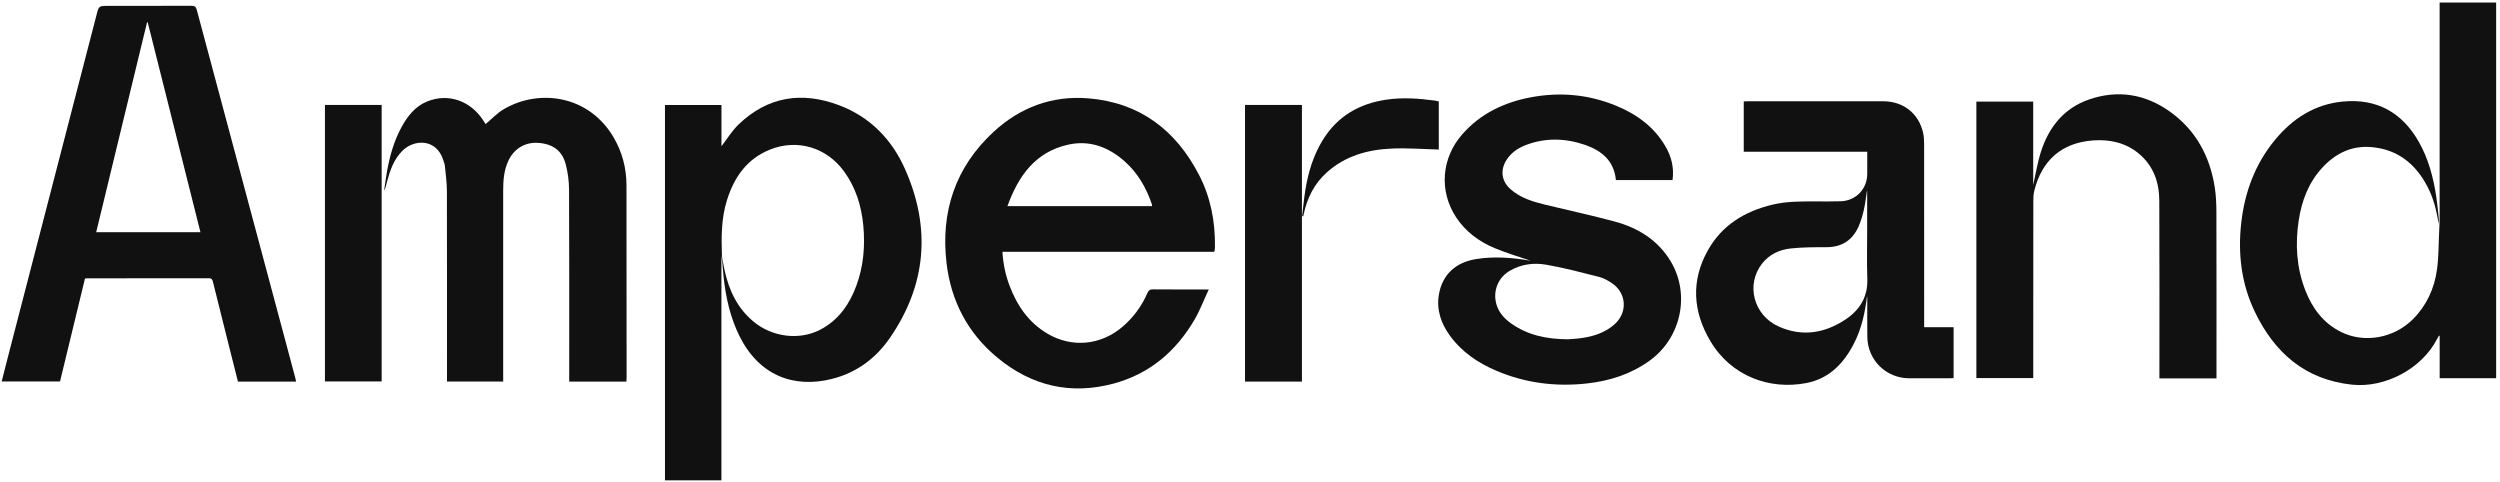
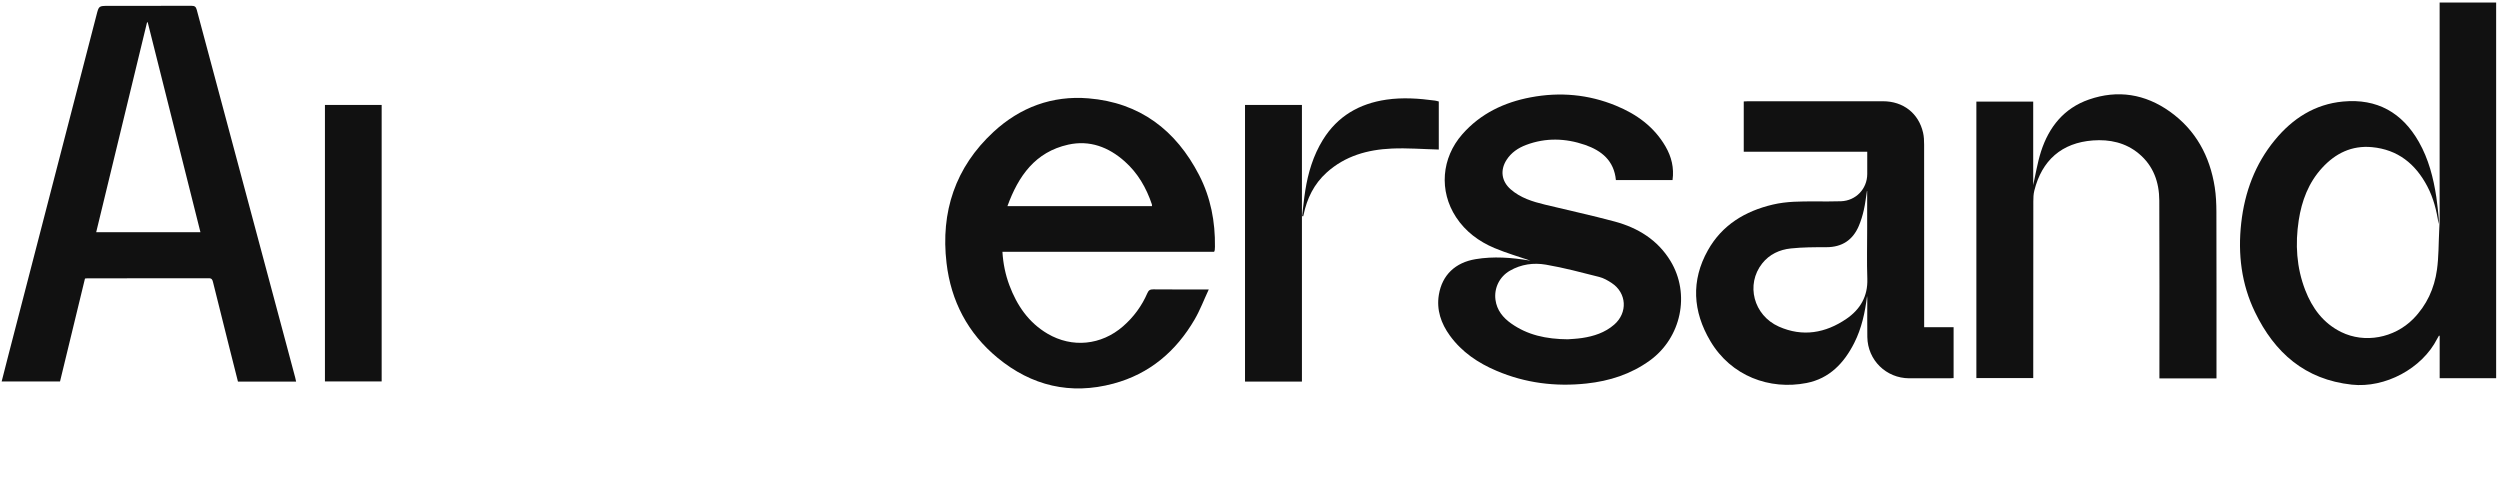
<svg xmlns="http://www.w3.org/2000/svg" width="654" height="126" viewBox="0 0 654 126" fill="none">
  <path d="M652.992 98.93H638.217V87.857C638.155 87.837 638.094 87.827 638.032 87.806C637.878 88.073 637.713 88.33 637.58 88.597C633.611 96.444 623.915 101.569 615.237 100.624C602.991 99.299 595.043 92.284 589.902 81.643C586.344 74.289 585.398 66.442 586.303 58.348C587.208 50.285 589.912 42.942 595.105 36.635C599.742 30.996 605.561 27.247 612.954 26.559C621.817 25.737 628.408 29.435 632.778 37.128C635.318 41.606 636.582 46.506 637.343 51.549C637.61 53.357 637.785 55.175 637.97 56.993C638.022 57.527 637.97 58.061 637.929 58.605C637.436 55.154 636.603 51.806 634.968 48.714C631.883 42.87 627.277 39.131 620.511 38.494C615.216 38.001 610.949 40.107 607.453 43.928C603.896 47.81 602.127 52.535 601.346 57.64C600.4 63.843 600.76 69.965 603.042 75.881C604.883 80.637 607.782 84.56 612.45 86.861C618.62 89.901 626.341 88.422 631.277 83.451C634.834 79.856 636.829 75.46 637.508 70.561C637.981 67.182 637.919 63.72 638.094 60.3C638.145 59.17 638.207 58.03 638.207 56.9C638.207 38.638 638.207 20.376 638.207 2.114V0.655H652.992V98.93Z" fill="#111111" />
  <path d="M488.451 39.696H456.165V26.539C456.577 26.518 456.937 26.487 457.296 26.487C469.059 26.487 480.822 26.477 492.584 26.487C497.89 26.487 501.91 29.64 503.072 34.694C503.308 35.711 503.35 36.8 503.35 37.847C503.37 53.254 503.36 68.661 503.36 84.078V85.588H511.061V98.909C510.701 98.93 510.352 98.96 510.002 98.96C506.486 98.96 502.969 98.971 499.453 98.96C493.397 98.94 488.574 94.195 488.492 88.155C488.451 84.971 488.482 81.787 488.482 78.603C488.482 78.213 488.482 77.833 488.42 77.432C487.906 81.695 487.022 85.855 485.068 89.716C482.405 94.986 478.58 99.022 472.596 100.193C462.931 102.083 452.865 98.406 447.426 89.224C442.84 81.489 442.316 73.426 446.788 65.466C450.49 58.862 456.494 55.236 463.754 53.521C467.393 52.658 471.085 52.689 474.786 52.689C477.058 52.689 479.331 52.73 481.603 52.648C485.51 52.504 488.451 49.413 488.471 45.54C488.471 43.64 488.471 41.75 488.471 39.686L488.451 39.696ZM488.451 49.988C488.451 49.988 488.41 49.988 488.389 49.988C488.132 51.631 487.947 53.305 487.577 54.928C487.258 56.346 486.837 57.753 486.271 59.088C484.698 62.796 481.881 64.665 477.788 64.665C474.683 64.665 471.558 64.665 468.473 64.994C465.543 65.302 462.89 66.514 460.988 68.917C456.638 74.412 458.705 82.486 465.358 85.444C471.568 88.196 477.531 87.159 483.022 83.41C486.641 80.935 488.646 77.525 488.492 72.933C488.338 68.589 488.451 64.224 488.451 59.868C488.451 56.582 488.451 53.285 488.451 49.998V49.988Z" fill="#111111" />
  <path d="M437.555 47.102H422.718C422.245 42.048 418.996 39.398 414.606 37.888C409.506 36.142 404.354 35.988 399.244 37.909C397.147 38.7 395.337 39.912 394.103 41.843C392.386 44.534 392.797 47.44 395.203 49.536C397.764 51.775 400.91 52.74 404.118 53.521C410.215 55.01 416.364 56.325 422.42 57.958C428.497 59.602 433.668 62.775 437.01 68.291C442.244 76.929 439.807 88.361 431.612 94.297C426.646 97.892 421.052 99.68 415.027 100.327C406.904 101.2 399.039 100.214 391.502 97.009C386.68 94.965 382.423 92.11 379.297 87.806C376.973 84.612 375.75 81.048 376.408 77.093C377.272 71.896 380.757 68.671 386.001 67.798C390.731 67.007 395.409 67.377 400.087 68.147C400.334 68.188 400.581 68.198 400.776 68.322C397.496 67.192 394.144 66.237 390.957 64.891C386.885 63.176 383.379 60.587 380.911 56.828C376.398 49.957 377.076 41.329 382.546 35.115C387.317 29.692 393.476 26.775 400.437 25.46C408.056 24.022 415.521 24.68 422.718 27.638C428.126 29.856 432.702 33.143 435.694 38.309C437.257 41 437.977 43.887 437.534 47.122L437.555 47.102ZM410.236 88.751C410.966 88.689 412.436 88.638 413.876 88.422C416.95 87.96 419.849 87.025 422.255 84.94C425.864 81.818 425.576 76.631 421.597 74.022C420.6 73.365 419.5 72.738 418.369 72.451C413.742 71.28 409.115 70.037 404.416 69.236C401.198 68.681 397.918 69.112 394.967 70.828C392.273 72.389 390.813 75.347 391.214 78.418C391.574 81.15 393.178 83.102 395.327 84.622C399.573 87.621 404.385 88.72 410.236 88.761V88.751Z" fill="#111111" />
  <path d="M579.832 98.981C575.164 98.981 570.629 98.981 566.095 98.981C565.735 98.981 565.375 98.981 564.902 98.981C564.902 98.457 564.902 98.026 564.902 97.605C564.902 82.558 564.943 67.52 564.871 52.473C564.851 47.687 563.35 43.394 559.545 40.209C556.06 37.292 551.875 36.419 547.505 36.738C539.372 37.344 534.149 41.914 532.174 49.885C531.948 50.799 531.917 51.775 531.917 52.72C531.897 67.654 531.907 82.588 531.897 97.523C531.897 97.954 531.897 98.396 531.897 98.909H517.019V26.58H531.887V48.437C532.483 45.818 532.966 42.644 533.933 39.624C535.999 33.225 539.927 28.305 546.466 26.035C554.013 23.416 561.17 24.597 567.617 29.178C574.403 34.006 578.104 40.836 579.379 48.981C579.708 51.097 579.801 53.274 579.811 55.431C579.852 69.451 579.832 83.472 579.832 97.492V98.981Z" fill="#111111" />
  <path d="M77.476 99.823H62.249C61.498 96.845 60.737 93.866 59.987 90.867C58.557 85.177 57.128 79.476 55.72 73.786C55.565 73.18 55.421 72.779 54.619 72.79C44.029 72.82 33.449 72.81 22.858 72.81C22.683 72.81 22.498 72.841 22.231 72.862C20.062 81.828 17.892 90.774 15.702 99.793H0.433C1.03 97.44 1.626 95.099 2.233 92.757C9.903 63.145 17.573 33.544 25.244 3.932C25.861 1.539 25.85 1.539 28.339 1.539C35.587 1.539 42.846 1.549 50.095 1.518C50.949 1.518 51.257 1.765 51.483 2.607C59.349 32.054 67.246 61.491 75.132 90.928C75.831 93.537 76.53 96.136 77.219 98.745C77.312 99.094 77.374 99.443 77.466 99.834L77.476 99.823ZM52.44 60.762C47.823 42.377 43.237 24.104 38.641 5.832C38.58 5.832 38.518 5.832 38.466 5.842C34.035 24.115 29.614 42.387 25.162 60.752H52.44V60.762Z" fill="#111111" />
-   <path d="M188.836 66.873C188.795 67.377 188.723 67.89 188.723 68.394C188.723 86.954 188.723 105.503 188.723 124.063C188.723 124.567 188.723 125.07 188.723 125.655H173.958V27.463H188.733V38.258C190.183 36.378 191.479 34.221 193.237 32.537C200.866 25.214 209.812 23.868 219.518 27.535C227.589 30.585 233.296 36.44 236.74 44.195C243.598 59.612 242.385 74.515 232.751 88.463C229.08 93.784 224.011 97.523 217.636 99.125C207.57 101.652 198.563 98.17 193.473 87.97C191.047 83.102 189.885 77.884 189.299 72.523C189.093 70.643 188.98 68.753 188.826 66.863C189.062 68.106 189.258 69.349 189.525 70.581C190.666 75.891 192.867 80.606 197.154 84.16C202.028 88.196 209.153 89.111 214.644 86.214C219.343 83.728 222.212 79.651 224.011 74.772C225.893 69.677 226.345 64.408 225.841 59.016C225.348 53.87 223.888 49.084 220.813 44.852C216.258 38.576 208.598 36.255 201.432 39.131C195.386 41.555 192.065 46.352 190.183 52.34C188.682 57.095 188.692 61.984 188.857 66.894L188.836 66.873Z" fill="#111111" />
  <path d="M317.624 65.867H262.235C262.42 68.969 263.017 71.845 264.055 74.628C266.029 79.897 269.073 84.376 274.029 87.293C280.486 91.093 288.105 90.312 293.791 85.362C296.567 82.938 298.695 80.041 300.155 76.672C300.484 75.902 300.895 75.686 301.697 75.696C306.057 75.737 310.417 75.717 314.776 75.717H316.216C314.92 78.49 313.933 81.13 312.535 83.533C307.671 91.904 300.71 97.831 291.261 100.357C280.044 103.367 269.854 100.943 260.95 93.589C253.177 87.18 248.776 78.747 247.614 68.815C246.041 55.431 249.897 43.753 259.911 34.499C266.872 28.069 275.273 24.947 284.732 25.727C298.16 26.826 307.62 34.026 313.697 45.818C316.719 51.672 317.922 57.989 317.83 64.562C317.83 64.85 317.809 65.148 317.779 65.436C317.768 65.538 317.707 65.641 317.624 65.857V65.867ZM301.368 53.932C301.358 53.747 301.368 53.593 301.338 53.47C299.878 49.135 297.657 45.273 294.212 42.212C289.986 38.463 285.061 36.594 279.447 37.837C270.81 39.758 266.41 46.044 263.541 53.932H301.379H301.368Z" fill="#111111" />
-   <path d="M163.867 99.823H148.907C148.907 99.32 148.907 98.858 148.907 98.406C148.907 82.198 148.938 65.98 148.866 49.772C148.866 47.492 148.568 45.16 147.992 42.962C147.046 39.377 144.578 37.631 140.763 37.375C137.37 37.149 134.481 38.874 133.001 42.028C131.849 44.472 131.633 47.091 131.633 49.731C131.623 65.939 131.633 82.157 131.633 98.365C131.633 98.827 131.633 99.289 131.633 99.803H116.93C116.93 99.279 116.93 98.817 116.93 98.344C116.93 82.239 116.95 66.144 116.909 50.039C116.909 47.861 116.601 45.674 116.395 43.496C116.344 42.993 116.159 42.51 116.004 42.017C114.236 36.173 108.334 36.358 105.239 39.47C103.018 41.709 102.031 44.565 101.25 47.512C101.034 48.313 100.89 49.135 100.468 49.916C100.725 48.221 100.941 46.526 101.239 44.842C101.969 40.805 103.059 36.871 105.044 33.246C106.638 30.339 108.632 27.781 111.83 26.508C117.259 24.351 123.006 26.323 126.358 31.407C126.615 31.797 126.862 32.198 127.027 32.455C128.62 31.13 130.06 29.579 131.808 28.552C141.103 23.118 154.13 24.926 160.567 36.019C162.798 39.86 163.877 44.041 163.888 48.468C163.919 65.261 163.919 82.064 163.919 98.858C163.919 99.145 163.888 99.433 163.867 99.813V99.823Z" fill="#111111" />
  <path d="M340.584 99.823H325.696V27.453H340.584V99.823Z" fill="#111111" />
  <path d="M85.004 99.782V27.453H99.841V99.782H85.004Z" fill="#111111" />
  <path d="M376.386 39.121C372.242 39.018 368.15 38.679 364.078 38.864C357.786 39.141 351.884 40.774 347.051 45.14C343.751 48.118 341.9 51.898 341.016 56.202C340.985 56.335 340.954 56.459 340.913 56.582C340.82 56.572 340.728 56.551 340.635 56.541C340.903 54.312 341.108 52.073 341.458 49.854C342.198 45.17 343.545 40.682 346.054 36.604C349.889 30.39 355.575 27.104 362.7 26.066C366.947 25.45 371.173 25.748 375.389 26.313C375.707 26.354 376.026 26.456 376.386 26.549V39.121Z" fill="#111111" />
</svg>